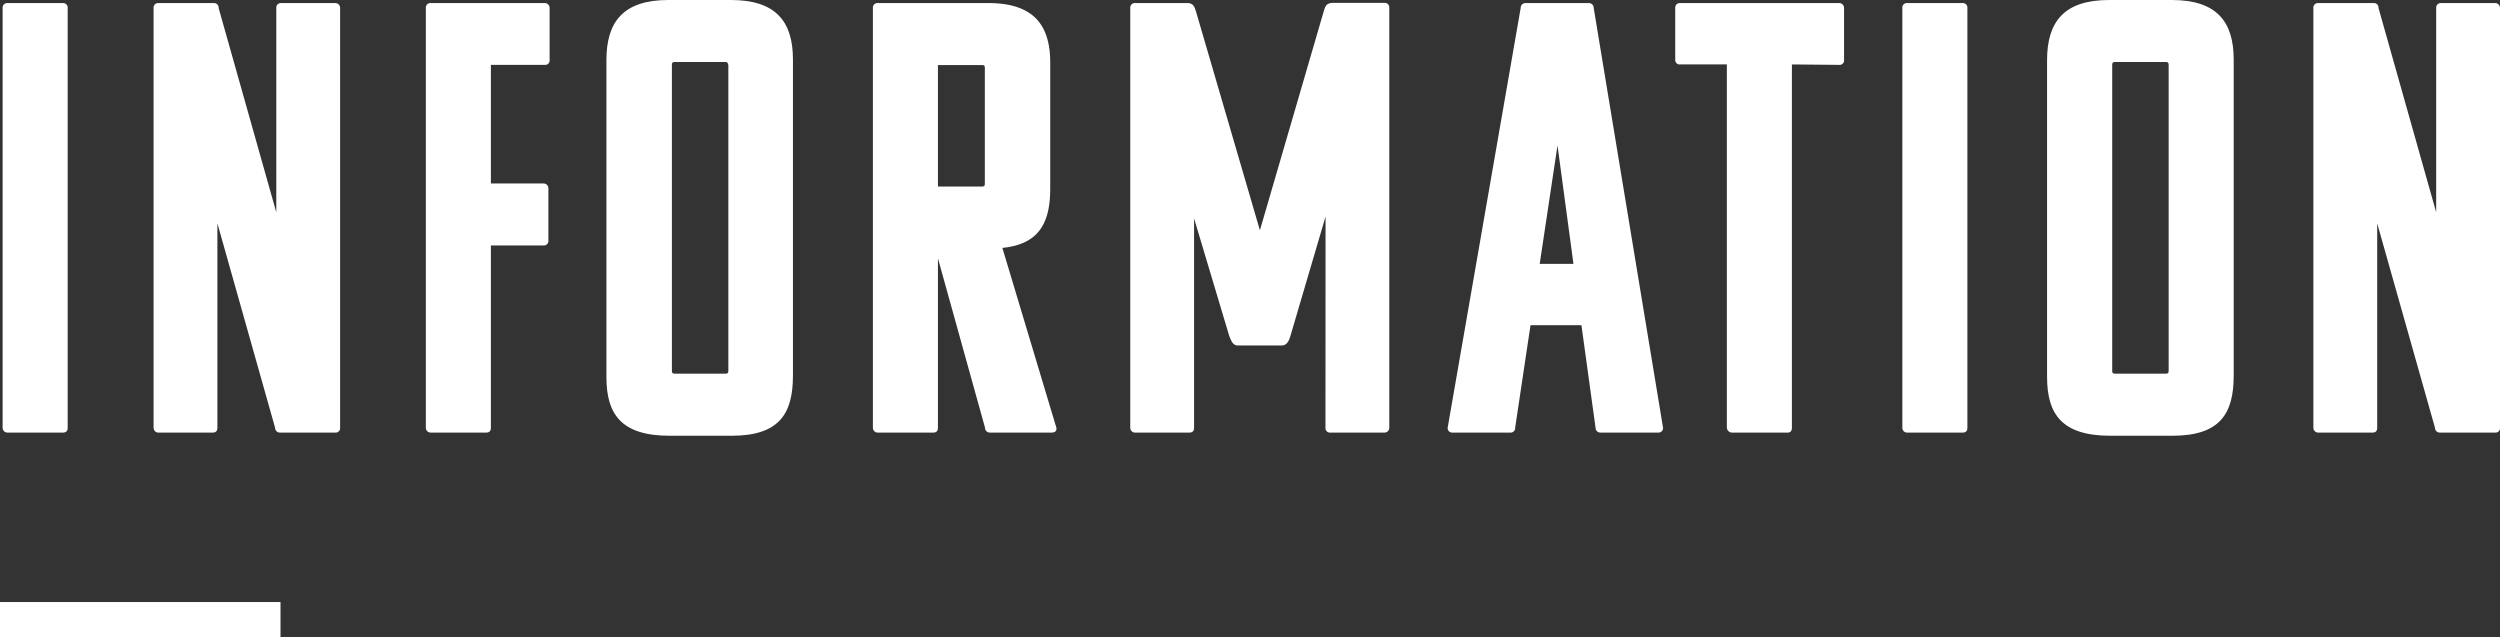
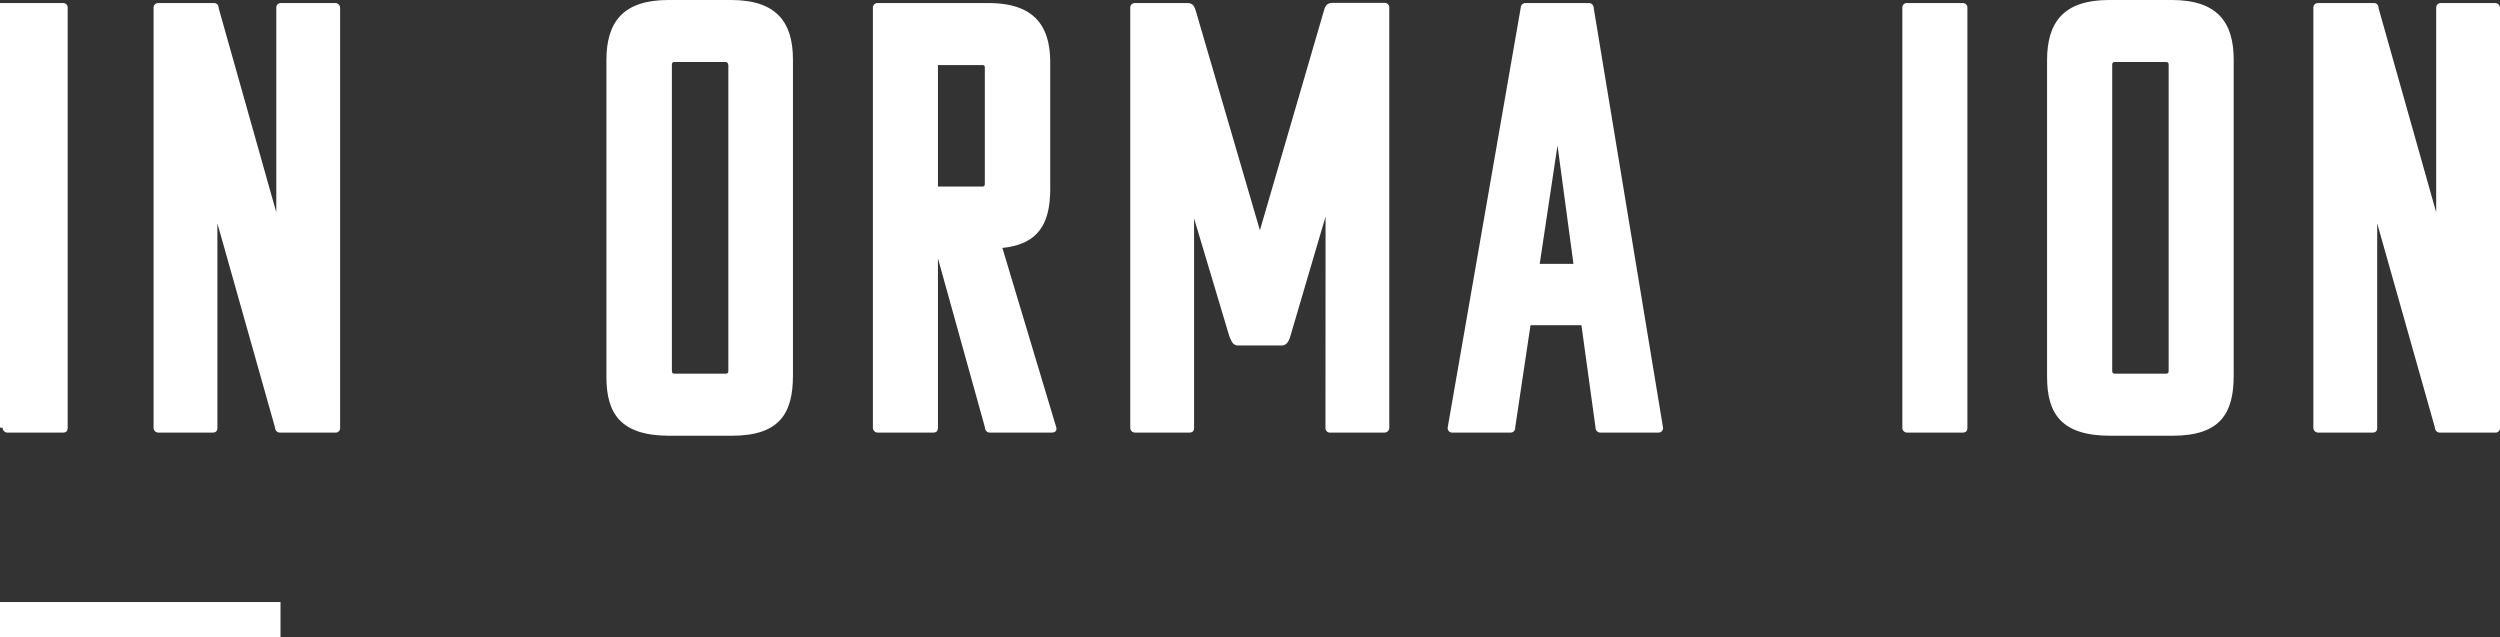
<svg xmlns="http://www.w3.org/2000/svg" viewBox="0 0 285.2 72.68">
  <rect x="0" y="0" width="285.2" height="72.68" fill="#333333" stroke="none" />
  <defs>
    <style>.cls-1{fill:#fff;}.cls-2{fill:none;stroke:#fff;stroke-miterlimit:10;stroke-width:4px;}</style>
  </defs>
  <g id="レイヤー_2" data-name="レイヤー 2">
    <g id="レイヤー_1-2" data-name="レイヤー 1">
-       <path class="cls-1" d="M.86,49.35a.55.55,0,0,1-.56-.56V.91A.52.52,0,0,1,.86.35h6.3a.52.52,0,0,1,.56.56V48.79c0,.42-.21.56-.56.56Z" />
+       <path class="cls-1" d="M.86,49.35a.55.55,0,0,1-.56-.56A.52.52,0,0,1,.86.35h6.3a.52.52,0,0,1,.56.56V48.79c0,.42-.21.56-.56.56Z" />
      <path class="cls-1" d="M31.94,49.35a.55.55,0,0,1-.56-.56L24.8,25.48V48.79c0,.42-.21.56-.56.56H18.08a.55.55,0,0,1-.56-.56V.91a.52.52,0,0,1,.56-.56h6.3a.52.52,0,0,1,.56.56l6.58,23.31V.91a.52.52,0,0,1,.56-.56h6.16a.55.55,0,0,1,.56.56V48.79a.51.51,0,0,1-.56.56Z" />
-       <path class="cls-1" d="M56,28V48.79c0,.42-.21.56-.56.56h-6.3a.55.55,0,0,1-.56-.56V.91a.52.52,0,0,1,.56-.56h13a.55.55,0,0,1,.56.56v6a.5.5,0,0,1-.56.49H56V20.93H62a.55.55,0,0,1,.56.56v6A.51.51,0,0,1,62,28Z" />
      <path class="cls-1" d="M69.18,43V6.86C69.18,2.52,71.07,0,76.25,0h7.14c5.18,0,7.07,2.52,7.07,6.79V42.84c0,4.34-1.54,6.87-7,6.87H76.39C70.79,49.71,69.18,47.18,69.18,43ZM82.69,7.07H77c-.28,0-.35.07-.35.35V42.28c0,.28.07.35.35.35h5.74c.28,0,.35-.07.35-.35V7.42C83,7.14,83,7.07,82.69,7.07Z" />
      <path class="cls-1" d="M112.93,49.35a.55.55,0,0,1-.56-.56L107,29.47V48.79c0,.42-.21.56-.56.56h-6.3a.55.55,0,0,1-.56-.56V.91a.52.52,0,0,1,.56-.56h12.6c5.18,0,7.07,2.52,7.07,6.79V21.49c0,3.92-1.26,6.37-5.46,6.79l6.16,20.51c.07.42-.21.56-.56.56ZM107,7.42V21.28h5c.28,0,.35-.07.35-.35V7.77c0-.28-.07-.35-.35-.35Z" />
      <path class="cls-1" d="M151.22,24.71l-4,13.58c-.14.49-.35,1.05-.91,1.12h-5.18c-.56-.07-.7-.63-.91-1.12l-4-13.37V48.79c0,.42-.21.56-.56.56h-6.16a.55.55,0,0,1-.56-.56V.91a.52.52,0,0,1,.56-.56h5.95c.77,0,.84.56,1,1l7.28,24.92L151,1.33c.14-.42.21-1,1.05-1h5.88a.52.52,0,0,1,.56.56V48.79a.55.55,0,0,1-.56.56h-6.16a.51.51,0,0,1-.56-.56Z" />
      <path class="cls-1" d="M181.25.35a.55.55,0,0,1,.56.56l7.91,47.88a.52.52,0,0,1-.56.56h-6.58a.55.55,0,0,1-.56-.56L180.41,37.1H174.6l-1.75,11.69a.52.52,0,0,1-.56.56H165.7a.51.51,0,0,1-.55-.56L173.48.91A.55.55,0,0,1,174,.35Zm-5.6,29.75h3.85l-1.82-13.51Z" />
-       <path class="cls-1" d="M204.42,7.35V48.79c0,.42-.21.56-.49.56h-6.37a.6.6,0,0,1-.56-.56V7.35h-5.32a.5.5,0,0,1-.57-.49V.91a.52.52,0,0,1,.57-.56h18.13a.55.55,0,0,1,.56.56v6a.5.5,0,0,1-.56.49Z" />
      <path class="cls-1" d="M217.57,49.35a.54.54,0,0,1-.55-.56V.91a.51.51,0,0,1,.55-.56h6.31a.52.52,0,0,1,.56.56V48.79c0,.42-.21.56-.56.56Z" />
      <path class="cls-1" d="M233.53,43V6.86c0-4.34,1.9-6.86,7.08-6.86h7.14c5.18,0,7.07,2.52,7.07,6.79V42.84c0,4.34-1.54,6.87-7,6.87h-7.07C235.15,49.71,233.53,47.18,233.53,43ZM247.05,7.07h-5.74c-.28,0-.35.07-.35.35V42.28c0,.28.07.35.35.35h5.74c.28,0,.35-.07.35-.35V7.42C247.4,7.14,247.33,7.07,247.05,7.07Z" />
      <path class="cls-1" d="M278.34,49.35a.55.55,0,0,1-.56-.56l-6.59-23.31V48.79c0,.42-.21.56-.55.56h-6.17a.55.55,0,0,1-.56-.56V.91a.52.52,0,0,1,.56-.56h6.3a.52.52,0,0,1,.57.56l6.58,23.31V.91a.52.52,0,0,1,.56-.56h6.16a.55.55,0,0,1,.56.56V48.79a.51.51,0,0,1-.56.56Z" />
      <line class="cls-2" y1="70.68" x2="32" y2="70.68" />
    </g>
  </g>
</svg>